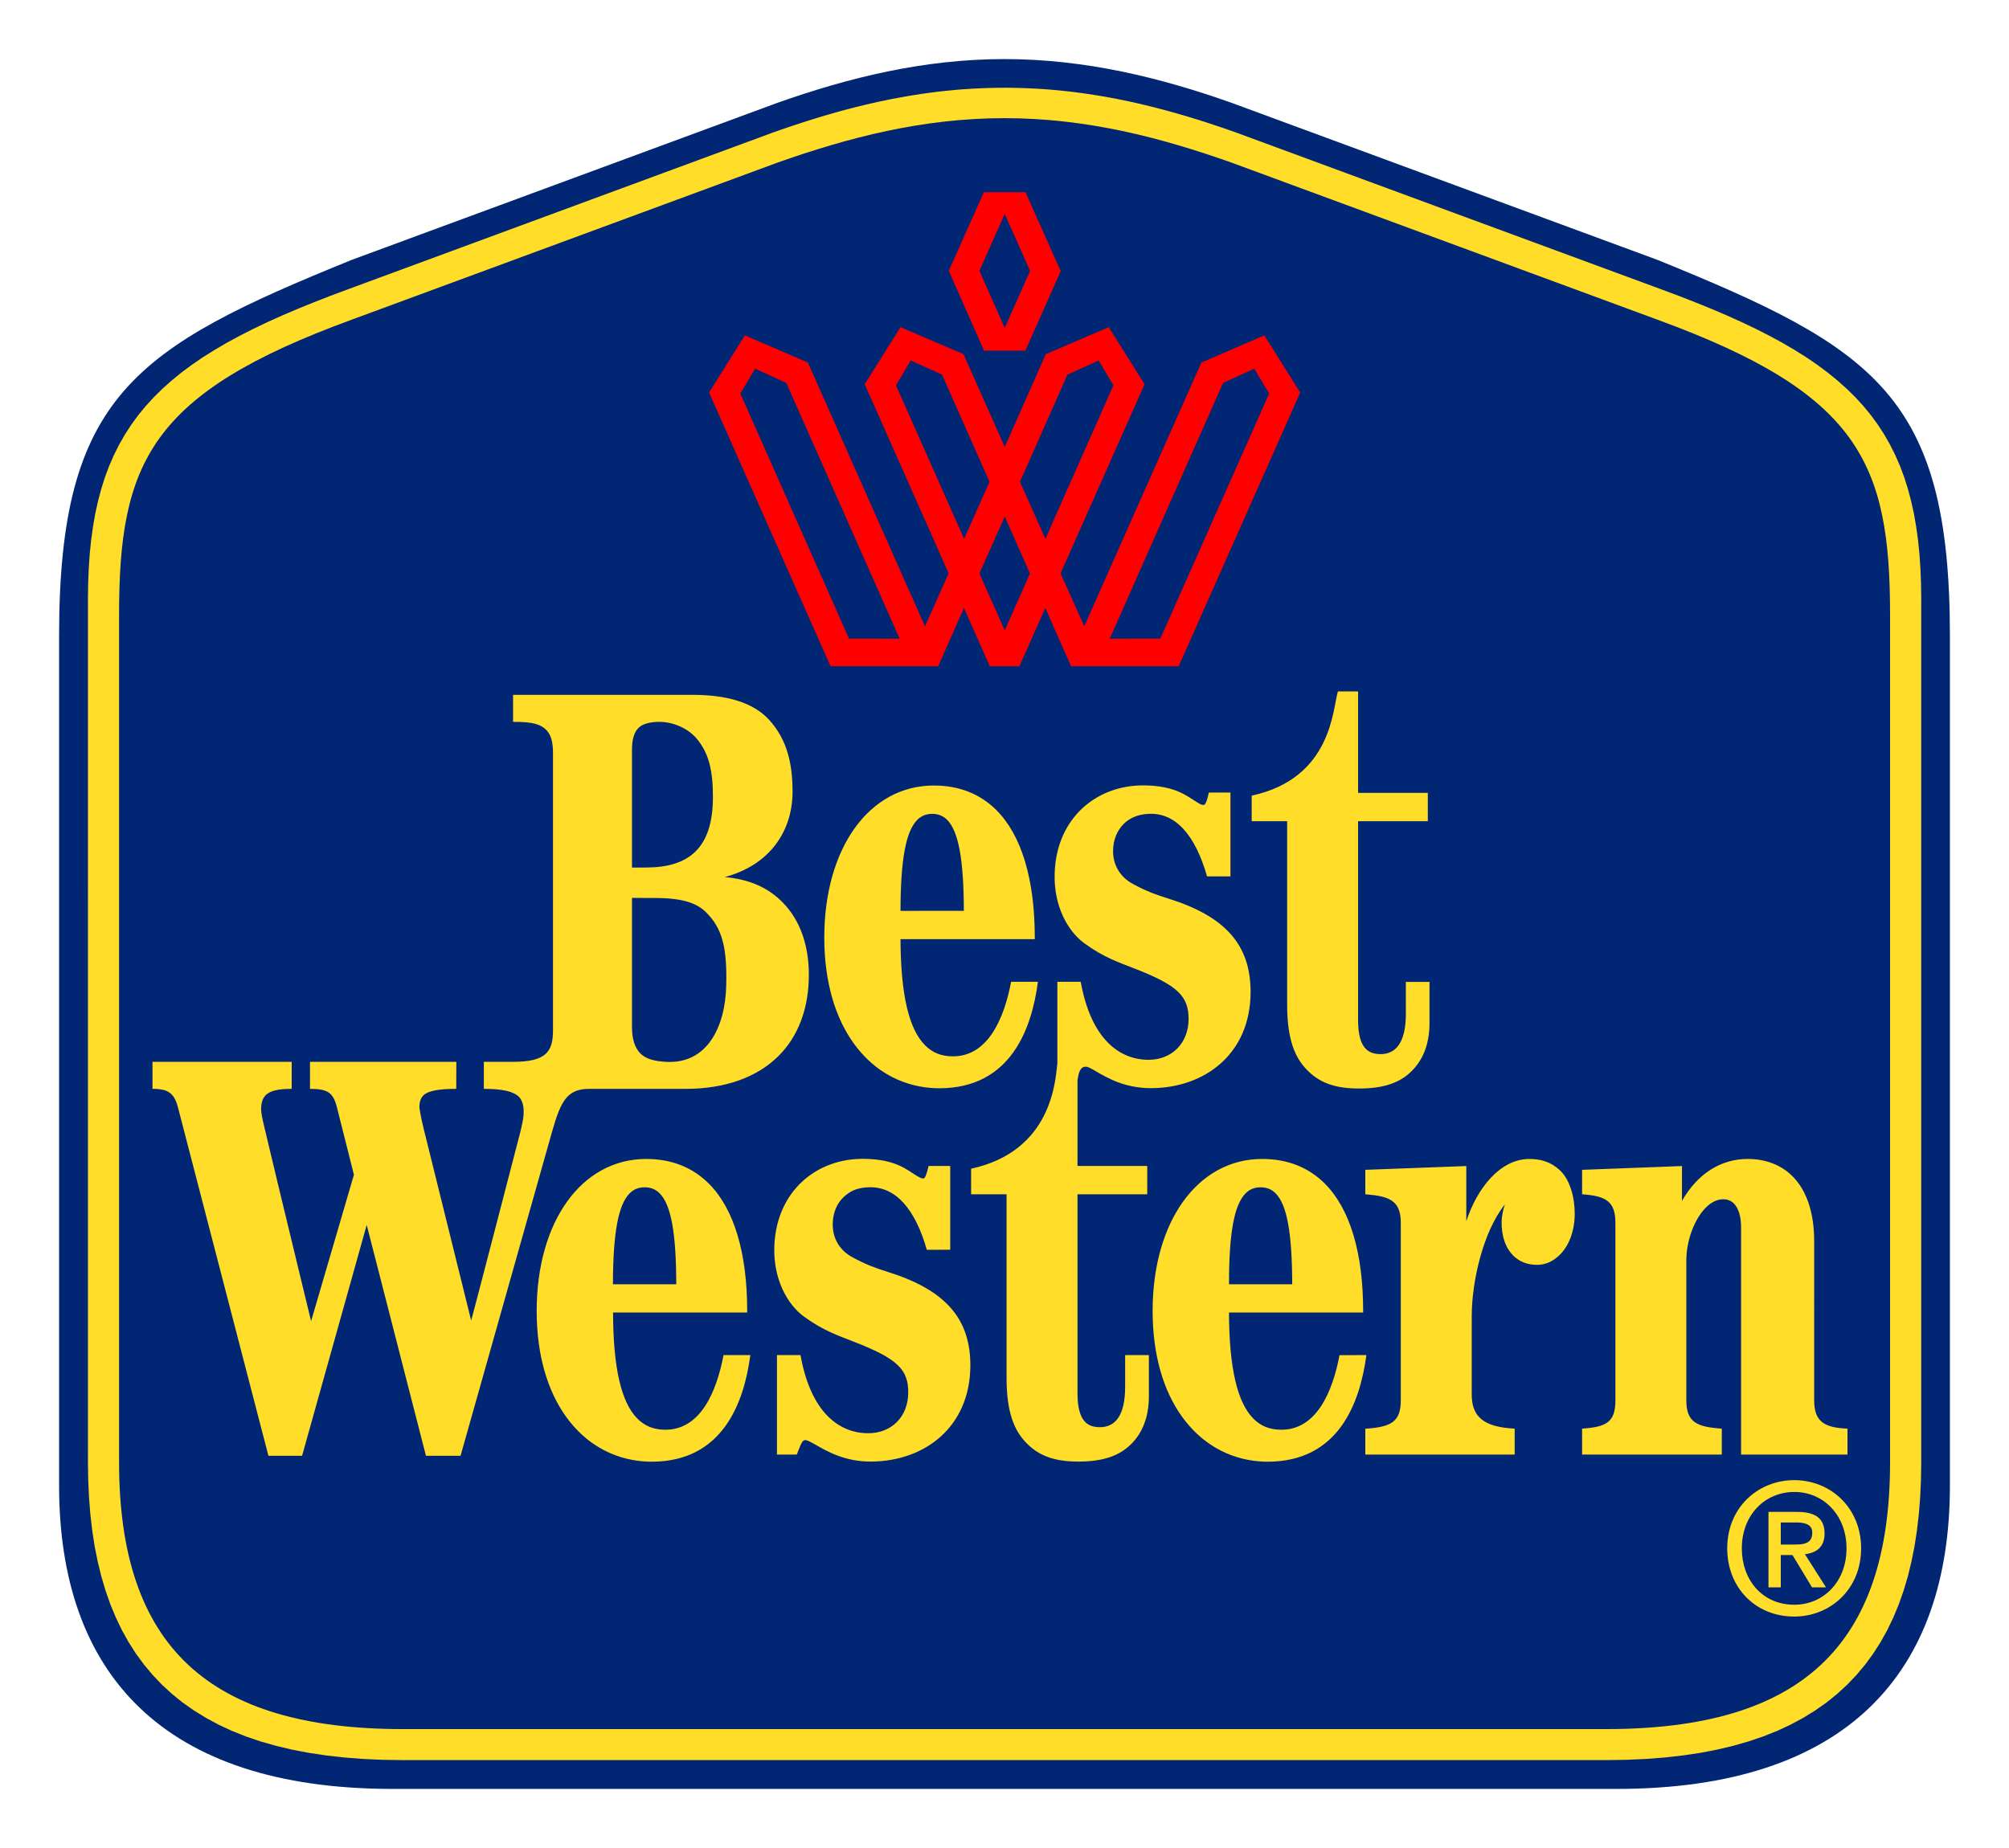
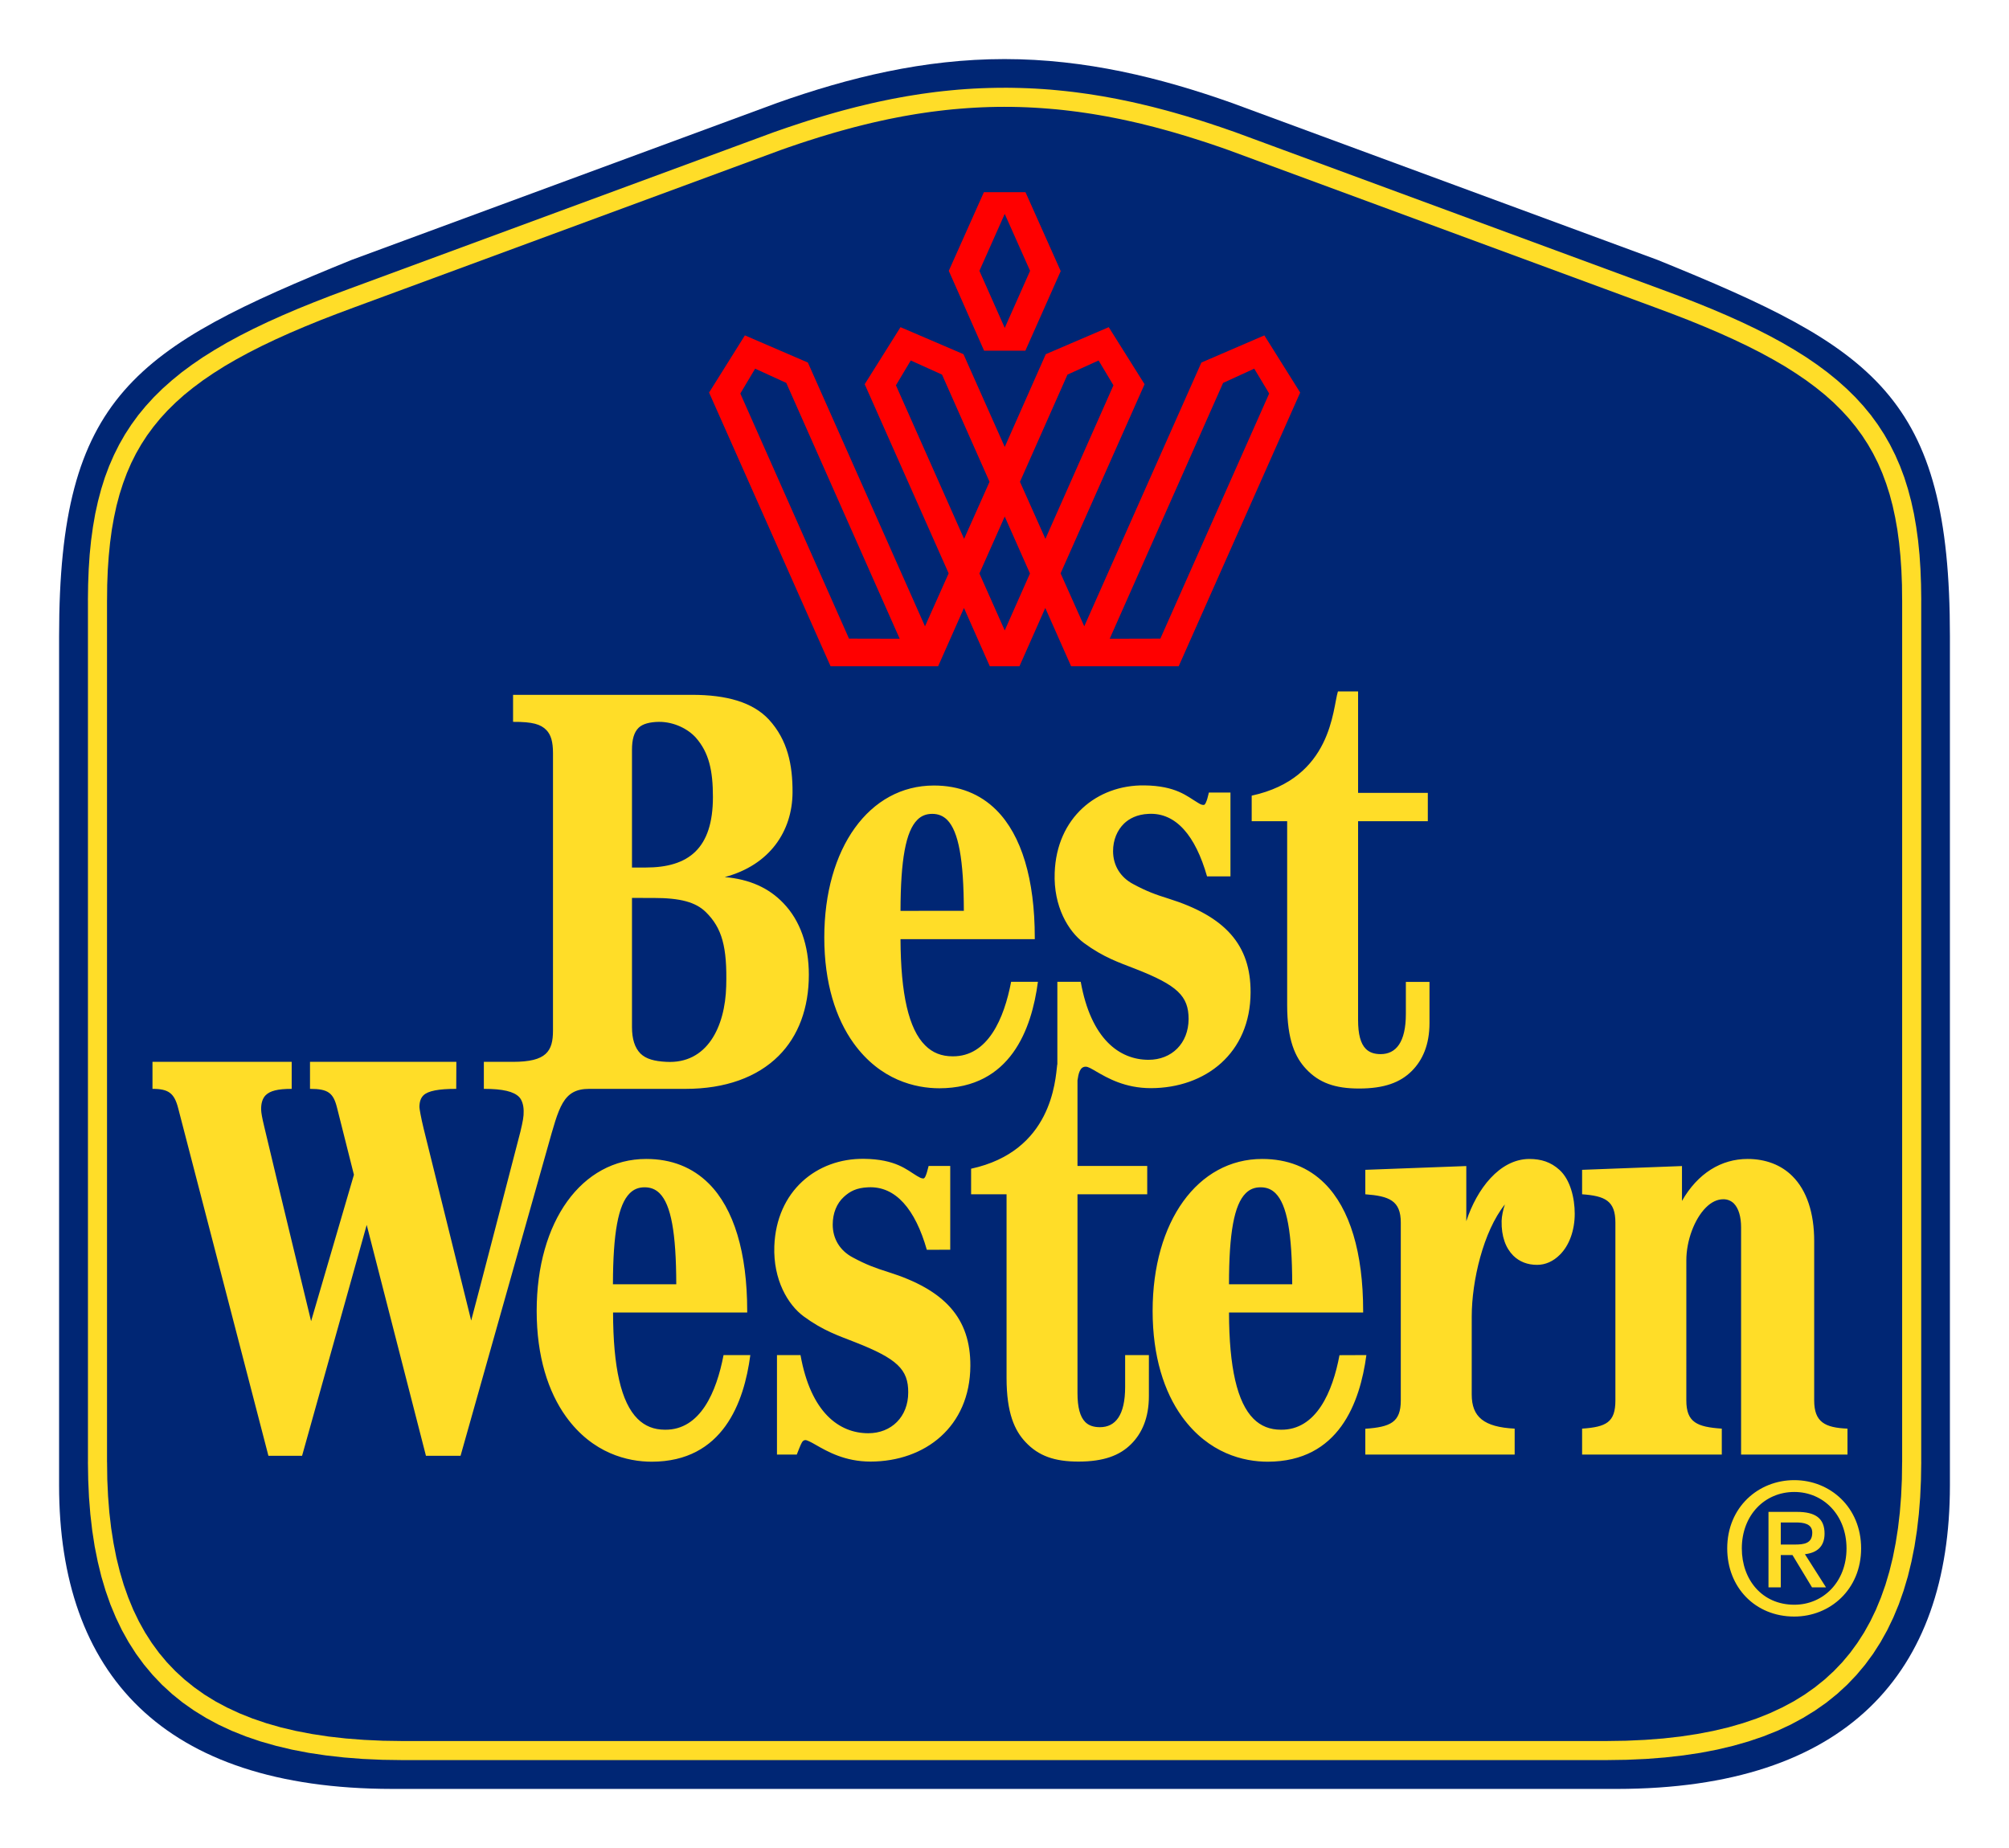
<svg xmlns="http://www.w3.org/2000/svg" version="1.0" width="602.362" height="554.173" id="svg1903">
  <defs id="defs1905" />
  <g id="layer1">
    <g transform="translate(-48.819, -255.276)" id="g1918">
      <path d="M 166.335,791.73 C 97.462,791.657 66.535,757.008 66.535,700.731 L 66.538,445.952 C 66.538,373.862 89.25,359.612 154.251,333.215 L 281.894,286.117 C 303.272,278.553 325.8,272.991 350.005,272.991 C 374.2,272.991 396.765,278.556 418.106,286.12 L 545.786,333.21 C 610.787,359.612 633.465,373.862 633.465,445.958 L 633.465,700.729 C 633.465,757.006 602.538,791.659 533.675,791.733 L 166.334,791.73 L 166.335,791.73 z " style="fill: rgb(0, 38, 116); fill-rule: evenodd;" id="_46623216" />
      <g transform="matrix(3.54331e-05, 0, 0, 3.54331e-05, 48.819, 255.274)" style="fill-rule: evenodd;" id="g12">
-         <path d="M 13592800,14815400 C 15430170,14814360 16176480,13991820 16176480,12373720 L 16176550,5077960 C 16176550,3655110 15639510,3114290 14025550,2523170 L 10422150,1193960 C 9819920,980840 9194280,823510 8500190,823510 C 7805880,823430 7181270,980840 6577860,1194110 L 2975570,2523090 C 1361690,3114140 824860,3655190 824860,5078100 L 824930,12373570 C 824930,13991680 1570950,14814430 3407280,14815470 L 13592780,14815400 L 13592800,14815400 z " style="fill: rgb(255, 221, 40);" id="_46685664" />
        <path d="M 16095800,12373700 L 16257180,12373700 L 16257490,12373700 L 16254980,12525280 L 16248350,12672510 L 16236900,12815380 L 16220880,12953900 L 16200250,13087740 L 16174300,13217200 L 16143900,13341980 L 16108060,13462380 L 16067340,13578390 L 16021040,13689710 L 15969760,13796310 L 15912750,13898520 L 15850620,13995680 L 15782680,14088140 L 15709150,14175850 L 15630300,14258530 L 15545440,14336450 L 15455450,14409020 L 15359320,14476510 L 15257920,14538940 L 15150900,14596610 L 15038180,14648880 L 14919690,14696070 L 14795700,14738170 L 14665820,14775190 L 14530300,14807420 L 14389090,14834560 L 14241790,14856580 L 14088680,14873820 L 13929370,14886250 L 13764090,14893570 L 13592810,14896070 L 13592810,14734690 L 13759670,14732190 L 13919870,14724870 L 14073500,14713080 L 14220910,14696480 L 14361870,14675080 L 14496760,14649220 L 14625320,14618890 L 14747600,14583770 L 14864010,14544190 L 14974260,14500160 L 15078760,14451690 L 15177560,14399080 L 15270720,14341710 L 15357990,14279920 L 15440400,14213690 L 15517020,14143350 L 15588910,14068270 L 15655480,13988780 L 15717100,13904560 L 15774170,13815620 L 15826100,13722270 L 15873600,13623890 L 15916100,13520810 L 15954280,13413020 L 15987600,13300220 L 16016720,13182400 L 16040770,13059900 L 16060780,12932380 L 16076160,12800200 L 16086970,12663010 L 16093600,12520860 L 16095490,12373700 L 16095800,12373700 z M 16257560,5077940 L 16257250,5077940 L 16257180,12373700 L 16095800,12373700 L 16095870,5077940 L 16257560,5077940 z M 13997720,2599090 L 14053400,2447210 L 14053400,2447210 L 14202520,2502830 L 14345430,2558630 L 14482550,2614170 L 14613640,2670240 L 14739150,2726700 L 14859140,2784040 L 14973430,2842100 L 15082090,2901070 L 15185560,2961730 L 15283920,3023330 L 15376960,3086970 L 15464770,3152190 L 15547780,3219800 L 15625760,3289340 L 15699130,3361280 L 15767370,3435810 L 15830870,3512770 L 15889420,3592970 L 15943440,3675960 L 15992720,3762200 L 16037340,3851260 L 16077740,3943910 L 16113680,4039720 L 16144950,4139150 L 16172280,4242080 L 16195780,4348970 L 16214910,4459680 L 16230700,4574720 L 16242640,4693610 L 16250820,4817150 L 16255660,4945200 L 16257560,5077940 L 16095560,5077940 L 16094280,4949000 L 16089440,4825370 L 16081260,4706890 L 16069960,4593080 L 16055430,4484360 L 16036940,4379970 L 16015340,4280040 L 15989910,4184090 L 15960540,4092240 L 15927760,4004030 L 15891160,3919600 L 15850340,3838140 L 15805480,3760120 L 15756520,3684730 L 15703030,3612130 L 15645230,3541490 L 15582690,3473280 L 15515640,3407040 L 15443360,3342560 L 15366050,3280030 L 15283300,3218590 L 15195320,3158750 L 15102020,3099690 L 15002990,3042190 L 14898130,2985120 L 14787640,2928960 L 14671430,2873520 L 14549100,2818320 L 14420530,2763510 L 14285950,2708610 L 14144940,2654070 L 13997720,2599090 L 13997720,2599090 z M 10449060,1117680 L 10450000,1118000 L 14053400,2447210 L 13997720,2599090 L 10394320,1269880 L 10449060,1117680 z M 8500200,904180 L 8500200,742800 L 8500200,742490 L 8566020,743260 L 8631760,744620 L 8696810,746860 L 8761790,749980 L 8826090,753940 L 8890340,758720 L 8953930,764640 L 9017180,771030 L 9080410,778200 L 9142990,786430 L 9205250,795090 L 9267210,804770 L 9328860,814840 L 9390210,825910 L 9451280,837320 L 9511770,849690 L 9572290,862370 L 9632560,875970 L 9692250,890160 L 9752020,904600 L 9811230,919910 L 9870220,935430 L 9929300,951780 L 9987860,968630 L 10046210,985630 L 10104370,1003410 L 10162340,1021310 L 10220140,1039940 L 10277440,1058980 L 10334910,1078090 L 10391890,1097870 L 10449060,1117680 L 10395260,1270200 L 10339370,1250390 L 10283010,1231230 L 10226820,1212120 L 10170140,1193720 L 10113620,1175710 L 10056910,1157810 L 10000010,1140670 L 9942920,1123670 L 9885640,1107460 L 9828460,1091730 L 9770730,1076210 L 9712780,1061540 L 9654910,1047100 L 9596480,1033550 L 9538110,1020570 L 9479490,1007890 L 9420280,996160 L 9361110,984750 L 9301640,974320 L 9241890,964250 L 9181830,955190 L 9121470,946530 L 9060790,938940 L 9000100,931770 L 8938750,925380 L 8877060,920100 L 8815330,915320 L 8752930,911360 L 8690490,908240 L 8627340,906000 L 8564120,904640 L 8500200,904490 L 8500200,904180 z M 6605710,1270030 L 6550030,1118150 L 6550970,1117830 L 6608240,1098000 L 6665320,1078210 L 6722870,1059090 L 6780560,1040040 L 6838100,1021400 L 6896110,1003490 L 6954310,985690 L 7012690,968680 L 7071280,951820 L 7130380,935470 L 7189370,919940 L 7248590,904620 L 7308350,890170 L 7368040,875970 L 7428300,862370 L 7488810,849680 L 7549280,837300 L 7610330,825890 L 7671660,814810 L 7733290,804740 L 7795220,795060 L 7857460,786400 L 7920030,778160 L 7983240,771000 L 8046470,764610 L 8110040,758700 L 8174280,753910 L 8238580,749950 L 8303560,746850 L 8368610,744610 L 8434360,743250 L 8500200,742800 L 8500200,904180 L 8436260,904630 L 8373030,905990 L 8309880,908230 L 8247440,911330 L 8185040,915290 L 8123320,920080 L 8061650,925350 L 8000320,931740 L 7939650,938900 L 7878980,946500 L 7818640,955160 L 7758610,964220 L 7698880,974290 L 7639430,984730 L 7580280,996140 L 7521090,1007880 L 7462480,1020570 L 7404120,1033550 L 7345690,1047110 L 7287830,1061560 L 7229870,1076240 L 7172140,1091770 L 7114940,1107500 L 7057630,1123720 L 7000510,1140730 L 6943570,1157890 L 6886820,1175800 L 6829920,1193820 L 6773490,1212230 L 6717220,1231350 L 6660760,1250520 L 6604770,1270350 L 6605710,1270030 z M 3003420,2599010 L 2947740,2447130 L 6550030,1118150 L 6605710,1270030 L 3003420,2599010 L 3003420,2599010 z M 905560,5078080 L 744180,5078080 L 743870,5078080 L 745770,4945340 L 750600,4817280 L 758780,4693730 L 770720,4574830 L 786510,4459790 L 805630,4349060 L 829120,4242470 L 856450,4139220 L 887710,4039780 L 923640,3943960 L 964030,3851300 L 1008640,3762230 L 1057900,3675970 L 1111920,3592980 L 1170460,3512760 L 1233950,3435790 L 1302170,3361250 L 1375220,3289300 L 1453500,3219750 L 1536180,3152130 L 1624300,3086910 L 1717320,3023260 L 1815670,2961650 L 1919130,2900980 L 2027780,2842010 L 2142060,2783940 L 2262040,2726610 L 2387540,2670150 L 2518620,2614080 L 2655730,2558540 L 2798630,2502740 L 2947740,2447130 L 3003420,2599010 L 2856210,2653980 L 2715210,2708520 L 2580640,2763420 L 2452080,2818230 L 2329760,2873430 L 2213560,2928860 L 2103080,2985030 L 1998230,3042100 L 1899210,3099610 L 1805920,3158680 L 1717960,3218530 L 1635540,3279970 L 1557920,3342510 L 1485960,3407000 L 1418610,3473250 L 1356090,3541470 L 1298300,3612120 L 1244820,3684740 L 1195860,3760130 L 1151020,3838170 L 1110210,3919640 L 1073620,4004080 L 1040850,4092300 L 1011490,4184160 L 986060,4279810 L 964470,4380060 L 945990,4484470 L 931460,4593190 L 920160,4707010 L 911980,4825500 L 907150,4949140 L 905870,5078080 L 905560,5078080 L 905560,5078080 z M 905940,12373550 L 744250,12373550 L 744180,5078080 L 905560,5078080 L 905630,12373550 L 905940,12373550 z M 3407290,14734760 L 3407290,14896140 L 3407290,14896140 L 3236110,14893640 L 3070920,14886320 L 2911700,14873880 L 2758660,14856640 L 2611440,14834620 L 2470310,14807470 L 2334860,14775230 L 2205050,14738210 L 2081120,14696100 L 1962690,14648900 L 1850030,14596620 L 1743060,14538940 L 1641710,14476510 L 1545620,14409000 L 1455680,14336430 L 1370850,14258490 L 1292040,14175810 L 1218550,14088080 L 1150630,13995620 L 1088530,13898440 L 1031550,13796230 L 980290,13689620 L 934010,13578290 L 893310,13462270 L 857490,13341860 L 827100,13217080 L 801150,13087600 L 780530,12953770 L 764520,12815240 L 753080,12672370 L 746450,12525130 L 743940,12373550 L 905940,12373550 L 907830,12520710 L 914460,12662870 L 925260,12800060 L 940630,12932250 L 960630,13059760 L 984680,13182280 L 1013790,13300100 L 1047090,13412910 L 1085250,13520710 L 1127730,13623800 L 1175210,13722190 L 1227110,13815540 L 1284150,13904500 L 1345750,13988720 L 1412280,14068230 L 1484130,14143310 L 1560720,14213670 L 1643080,14279900 L 1730310,14341710 L 1823420,14399080 L 1922170,14451700 L 2026610,14500180 L 2136800,14544220 L 2253150,14583810 L 2375360,14618930 L 2503850,14649270 L 2638660,14675140 L 2779540,14696540 L 2926880,14713140 L 3080420,14724940 L 3240530,14732260 L 3407290,14734760 L 3407290,14734760 z M 13592790,14896070 L 13592790,14896070 L 3407290,14896140 L 3407290,14734760 L 13592790,14734690 L 13592790,14896070 z " style="fill: rgb(255, 221, 40); fill-rule: nonzero;" id="_466856641" />
      </g>
      <path d="M 530.454,773.791 C 588.539,773.754 615.521,749.163 615.521,693.71 L 615.521,439.658 C 615.521,393.97 606.195,373.251 545.787,351.148 L 418.108,304.052 C 396.769,296.493 374.6,290.711 350.007,290.711 C 325.405,290.708 303.273,296.498 281.893,304.055 L 154.252,351.148 C 93.816,373.245 84.519,393.972 84.519,439.658 L 84.519,693.705 C 84.519,749.163 111.501,773.757 169.549,773.793 L 530.453,773.791 L 530.454,773.791 z " style="fill: rgb(0, 38, 116); fill-rule: evenodd;" id="path16" />
      <path d="M 193.892,573.699 L 193.892,581.799 C 199.643,581.799 202.827,582.597 204.457,584.226 C 205.252,585.022 205.827,586.615 205.827,588.458 C 205.864,590.121 205.614,591.395 204.853,594.644 C 202.031,605.492 191.834,644.847 190.094,651.283 C 190.097,651.283 179.863,609.875 175.845,593.736 C 175.012,590.298 174.613,587.922 174.574,587.3 C 174.577,585.668 174.973,584.552 175.769,583.754 C 177.149,582.381 180.399,581.801 185.611,581.801 L 185.65,573.699 L 141.768,573.699 L 141.768,581.799 C 147.269,581.799 148.789,583.032 149.907,587.589 C 149.91,587.583 154.537,605.967 154.936,607.56 L 142.096,651.467 C 142.096,651.467 131.463,607.626 128.027,593.051 C 127.382,590.371 127.159,589.004 127.122,588.172 C 127.048,586.214 127.518,584.662 128.463,583.717 C 129.762,582.418 132.009,581.801 136.277,581.801 L 136.279,573.699 L 94.539,573.699 L 94.539,581.799 C 99.381,581.799 101.082,583.106 102.24,587.589 L 129.298,691.83 L 139.393,691.83 L 158.768,622.605 L 176.53,691.83 L 186.91,691.83 L 213.068,599.161 C 216.43,587.297 217.549,581.801 225.465,581.801 L 225.465,581.8 L 254.4,581.801 C 266.198,581.801 275.818,578.365 282.29,571.893 C 288.225,565.959 291.337,557.567 291.337,547.583 C 291.337,538.764 288.728,531.344 283.734,526.144 C 279.327,521.511 273.542,518.936 266.125,518.291 C 279.576,514.705 286.385,504.582 286.448,492.902 C 286.484,484.686 285.004,477.201 279.327,471.022 C 274.513,465.883 266.77,463.639 256.253,463.639 L 202.651,463.639 L 202.651,471.744 C 208.614,471.707 210.929,472.497 212.596,474.159 C 214.003,475.576 214.625,477.702 214.625,481.141 L 214.622,564.3 C 214.622,570.523 212.669,573.699 202.651,573.699 L 193.892,573.699 z M 582.752,721.597 L 586.259,721.597 L 592.12,731.29 L 596.317,731.29 L 589.991,721.347 C 593.39,720.951 595.879,719.247 595.879,715.163 C 595.881,710.57 593.102,708.657 587.64,708.657 L 579.067,708.654 L 579.067,731.29 L 582.752,731.29 L 582.752,721.597 z M 582.752,718.452 L 582.752,711.827 L 587.241,711.827 C 589.519,711.827 592.194,712.163 592.194,714.877 C 592.194,718.163 589.695,718.452 586.915,718.452 L 582.752,718.452 z M 606.842,719.607 C 606.842,707.273 597.545,699.137 586.805,699.137 C 575.991,699.134 566.694,707.276 566.694,719.609 C 566.694,731.253 575.046,740.043 586.805,740.043 C 597.548,740.041 606.842,731.907 606.842,719.607 z M 602.464,719.607 C 602.464,729.586 595.556,736.497 586.805,736.497 C 577.075,736.494 571.072,728.906 571.072,719.609 C 571.075,709.623 577.944,702.683 586.805,702.683 C 595.556,702.68 602.464,709.628 602.464,719.607 z M 374.378,575.153 C 375.071,575.153 376.079,575.764 377.449,576.56 C 380.922,578.583 386.135,581.589 393.911,581.589 C 410.256,581.547 423.718,571.134 423.783,552.903 C 423.857,538.651 416.227,530.078 399.116,524.727 C 395.397,523.566 392.57,522.559 388.523,520.357 C 384.73,518.328 382.552,514.782 382.552,510.511 C 382.552,507.152 383.783,504.254 385.848,502.235 C 387.332,500.818 389.68,499.485 393.19,499.335 C 401.434,498.899 407.256,505.92 410.728,518.078 L 417.749,518.078 L 417.749,492.936 L 411.274,492.936 C 411.274,492.936 410.988,494.198 410.802,494.818 C 410.589,495.498 410.19,496.697 409.717,496.661 C 408.999,496.661 408.6,496.374 407.765,495.865 C 404.767,494.094 401.431,490.91 391.922,490.8 C 377.712,490.618 365.625,500.493 365.05,516.987 C 364.654,527.115 369.134,534.569 373.801,538.042 C 379.701,542.381 384.255,543.866 389.245,545.819 C 401.83,550.735 405.2,553.958 405.2,560.866 C 405.164,568.166 400.135,573.087 393.19,573.087 C 384.468,573.085 375.932,566.864 372.856,549.688 L 365.848,549.688 L 365.848,574.494 L 365.811,574.494 C 365.229,579.455 364.145,600.505 339.987,605.747 L 339.987,613.413 L 350.617,613.413 L 350.617,668.501 C 350.617,679.023 353.042,684.276 356.328,687.748 C 360.2,691.866 364.976,693.572 372.171,693.572 C 379.738,693.57 384.541,691.756 387.977,688.32 C 391.2,685.108 393.292,680.478 393.292,673.932 L 393.295,661.632 L 386.171,661.632 L 386.171,671.178 C 386.171,679.716 383.237,683.257 378.607,683.257 C 376.693,683.252 375.245,682.756 374.2,681.701 C 372.646,680.118 371.885,677.294 371.885,673.024 L 371.885,613.413 L 392.794,613.413 L 392.794,604.917 L 371.885,604.917 L 371.885,579.24 C 372.165,577.395 372.542,575.118 374.378,575.153 z M 458.506,661.632 C 456.59,675.845 450.304,693.572 428.923,693.609 C 421.768,693.607 411.237,691.181 403.208,680.081 C 397.885,672.701 394.413,662.063 394.413,648.396 C 394.415,621.547 407.941,602.82 427.256,602.82 C 434.82,602.82 441.146,605.311 446.033,610.201 C 453.553,617.715 457.535,630.923 457.535,648.396 L 457.535,648.866 L 417.314,648.866 C 417.35,665.393 419.773,675.848 424.655,680.729 C 426.86,682.929 429.571,684.016 432.905,684.016 C 443.498,684.123 448.385,672.664 450.44,661.664 L 458.506,661.632 z M 431.275,613.122 C 430.046,611.891 428.6,611.319 426.794,611.319 C 424.98,611.319 423.534,611.894 422.303,613.125 C 418.867,616.558 417.311,624.988 417.311,640.403 L 436.267,640.403 C 436.23,624.986 434.71,616.561 431.275,613.122 z M 360.024,549.688 C 358.145,563.901 351.811,581.589 330.467,581.625 C 323.312,581.62 312.745,579.2 304.752,568.098 C 299.437,560.714 295.967,550.087 295.967,536.412 C 295.967,509.577 309.459,490.836 328.811,490.836 C 336.367,490.831 342.698,493.335 347.577,498.217 C 355.1,505.745 359.079,518.939 359.079,536.412 L 359.082,536.916 L 318.818,536.916 C 318.894,553.407 321.283,563.867 326.199,568.746 C 328.414,570.985 331.126,572.042 334.448,572.042 C 345.045,572.142 349.892,560.68 351.987,549.688 L 360.024,549.688 z M 332.818,501.141 C 331.588,499.915 330.105,499.335 328.338,499.335 C 326.525,499.332 325.042,499.921 323.847,501.141 C 320.414,504.582 318.855,513.013 318.818,528.42 L 337.811,528.417 C 337.771,513.01 336.218,504.587 332.818,501.141 z M 470.341,549.725 L 470.341,559.307 C 470.341,567.843 467.367,571.384 462.774,571.384 C 460.858,571.381 459.414,570.885 458.33,569.801 C 456.774,568.245 456.015,565.42 456.015,561.152 L 456.018,501.535 L 476.924,501.535 L 476.924,493.036 L 456.018,493.036 L 456.018,462.618 L 449.971,462.618 C 448.351,467.76 448.275,488.632 424.117,493.873 L 424.117,501.535 L 434.75,501.535 L 434.75,556.63 C 434.75,567.153 437.172,572.402 440.461,575.875 C 444.332,579.995 449.107,581.699 456.304,581.699 C 463.86,581.699 468.674,579.885 472.107,576.45 C 475.333,573.234 477.425,568.607 477.425,562.061 L 477.425,549.725 L 470.341,549.725 z M 273.791,661.632 C 271.912,675.845 265.576,693.572 244.242,693.609 C 237.079,693.607 226.52,691.181 218.52,680.081 C 213.207,672.701 209.732,662.063 209.732,648.396 C 209.735,621.547 223.223,602.82 242.575,602.82 C 250.132,602.82 256.429,605.311 261.345,610.201 C 268.875,617.715 272.854,630.923 272.854,648.396 L 272.854,648.866 L 232.633,648.866 C 232.67,665.393 235.058,675.848 239.974,680.729 C 242.179,682.929 244.89,684.016 248.216,684.016 C 258.817,684.123 263.66,672.664 265.762,661.635 L 273.791,661.632 z M 246.596,613.122 C 245.365,611.891 243.883,611.319 242.103,611.319 C 240.3,611.319 238.854,611.894 237.623,613.125 C 234.187,616.558 232.633,624.988 232.596,640.403 L 251.586,640.403 C 251.549,624.986 250.029,616.561 246.596,613.122 z M 288.476,689.549 C 289.088,688.108 289.382,687.126 290.319,687.126 C 290.792,687.123 292.023,687.748 293.392,688.544 C 296.865,690.533 302.115,693.572 309.855,693.572 C 326.199,693.533 339.653,683.118 339.764,664.887 C 339.837,650.632 332.17,642.062 315.06,636.71 C 311.377,635.548 308.55,634.542 304.466,632.33 C 300.663,630.309 298.495,626.765 298.495,622.495 C 298.495,619.096 299.689,616.162 301.818,614.208 C 303.671,612.511 305.624,611.468 309.133,611.319 C 317.377,610.917 323.236,617.904 326.708,630.051 L 333.729,630.049 L 333.729,604.917 L 327.254,604.917 C 327.254,604.917 326.921,606.18 326.745,606.802 C 326.525,607.521 326.162,608.681 325.661,608.681 C 324.939,608.642 324.54,608.356 323.708,607.886 C 320.711,606.08 317.411,602.894 307.865,602.783 C 293.653,602.605 281.605,612.476 280.986,628.967 C 280.626,639.096 285.077,646.553 289.781,650.023 C 295.671,654.356 300.235,655.81 305.188,657.766 C 317.81,662.716 321.17,665.932 321.133,672.84 C 321.133,680.155 316.078,685.071 309.162,685.071 C 300.414,685.071 291.91,678.85 288.836,661.635 L 281.781,661.632 L 281.781,691.467 L 287.718,691.467 C 287.718,691.467 288.151,690.423 288.476,689.549 z M 260.447,528.782 C 257.413,525.819 252.883,524.551 244.744,524.551 L 238.31,524.545 L 238.31,563.25 C 238.31,566.864 239.142,569.468 240.846,571.208 C 242.541,572.869 245.077,573.523 248.576,573.699 C 260.846,574.392 266.235,563.218 266.558,551.021 C 266.883,539.197 265.29,533.551 260.447,528.782 z M 257.476,476.508 C 255.161,473.904 250.93,471.707 246.374,471.744 C 243.736,471.781 241.494,472.316 240.263,473.55 C 238.93,474.889 238.308,476.986 238.308,480.133 L 238.31,515.427 L 242.431,515.427 C 255.271,515.427 262.576,509.753 262.576,494.272 C 262.578,486.353 261.382,480.965 257.476,476.508 z M 507.305,602.82 C 498.407,602.891 491.609,611.867 488.462,621.487 L 488.462,604.949 L 458.183,606.08 L 458.183,613.413 C 465.351,613.954 468.821,615.301 468.821,621.912 L 468.821,675.226 C 468.821,681.845 465.674,683.192 458.183,683.73 L 458.183,691.467 L 502.964,691.467 L 502.964,683.69 C 493.774,683.226 490.089,680.22 490.089,673.459 L 490.092,650.023 C 490.092,639.419 493.562,624.524 500.034,616.458 C 499.488,618.012 499.092,620.033 499.053,621.377 C 498.953,626.08 500.286,629.553 502.562,631.828 C 504.407,633.631 506.796,634.579 509.693,634.579 C 512.184,634.579 514.536,633.524 516.489,631.571 C 519.352,628.752 520.972,624.227 520.972,619.238 C 520.972,614.605 519.675,609.043 516.378,606.08 C 513.775,603.726 510.887,602.82 507.305,602.82 z M 602.753,683.69 C 596.028,683.404 592.768,681.774 592.768,675.228 L 592.771,627.451 C 592.771,618.986 590.527,612.256 586.259,607.996 C 582.899,604.621 578.23,602.82 572.805,602.82 C 564.925,602.82 557.87,607.088 553.13,615.403 L 553.13,604.949 L 523.184,606.08 L 523.184,613.413 C 530.092,613.917 533.166,615.366 533.166,621.912 L 533.166,675.226 C 533.166,681.774 530.452,683.192 523.184,683.69 L 523.184,691.467 L 565.067,691.467 L 565.067,683.69 C 557.686,683.189 554.434,681.848 554.434,675.228 L 554.437,633.198 C 554.437,627.335 556.852,620.828 560.295,617.395 C 561.954,615.726 563.731,614.904 565.537,614.904 C 566.77,614.902 567.815,615.337 568.684,616.162 C 570.093,617.615 570.852,620.07 570.852,623.366 L 570.852,691.467 L 602.753,691.467 L 602.753,683.69 z " style="fill: rgb(255, 221, 40); fill-rule: evenodd;" id="path18" />
      <path d="M 303.377,446.781 L 270.791,373.283 L 275.235,365.829 L 284.568,370.102 L 318.569,446.817 L 303.377,446.781 z M 317.448,370.821 L 321.894,363.377 L 331.265,367.611 L 345.515,399.758 L 337.884,416.866 L 317.448,370.821 z M 381.544,446.817 L 415.544,370.102 L 424.878,365.829 L 429.358,373.283 L 396.731,446.781 L 381.544,446.817 z M 337.7,361.487 L 318.818,353.387 L 308.081,370.496 L 333.254,427.21 L 326.162,443.093 L 291.044,363.991 L 272.161,355.85 L 261.421,372.997 L 297.847,455.067 L 330.105,455.067 L 337.848,437.591 L 345.588,455.067 L 354.485,455.067 L 362.229,437.591 L 369.969,455.067 L 402.229,455.067 L 438.655,372.997 L 427.915,355.85 L 409.035,363.991 L 373.914,443.093 L 366.819,427.21 L 391.998,370.496 L 381.255,353.387 L 362.378,361.487 L 350.071,389.304 L 337.7,361.487 z M 362.265,416.866 L 354.635,399.758 L 368.885,367.611 L 378.21,363.377 L 382.665,370.821 L 362.265,416.866 z M 350.071,410.174 L 357.635,427.247 L 350.071,444.326 L 342.478,427.247 L 350.071,410.174 z M 356.294,312.912 L 366.856,336.574 L 356.255,360.445 L 343.884,360.445 L 333.294,336.495 L 343.819,312.912 L 356.294,312.912 L 356.294,312.912 z M 350.071,319.424 L 342.478,336.495 L 350.071,353.611 L 357.672,336.495 L 350.071,319.424 L 350.071,319.424 z " style="fill: red; fill-rule: evenodd;" id="path20" />
    </g>
  </g>
</svg>